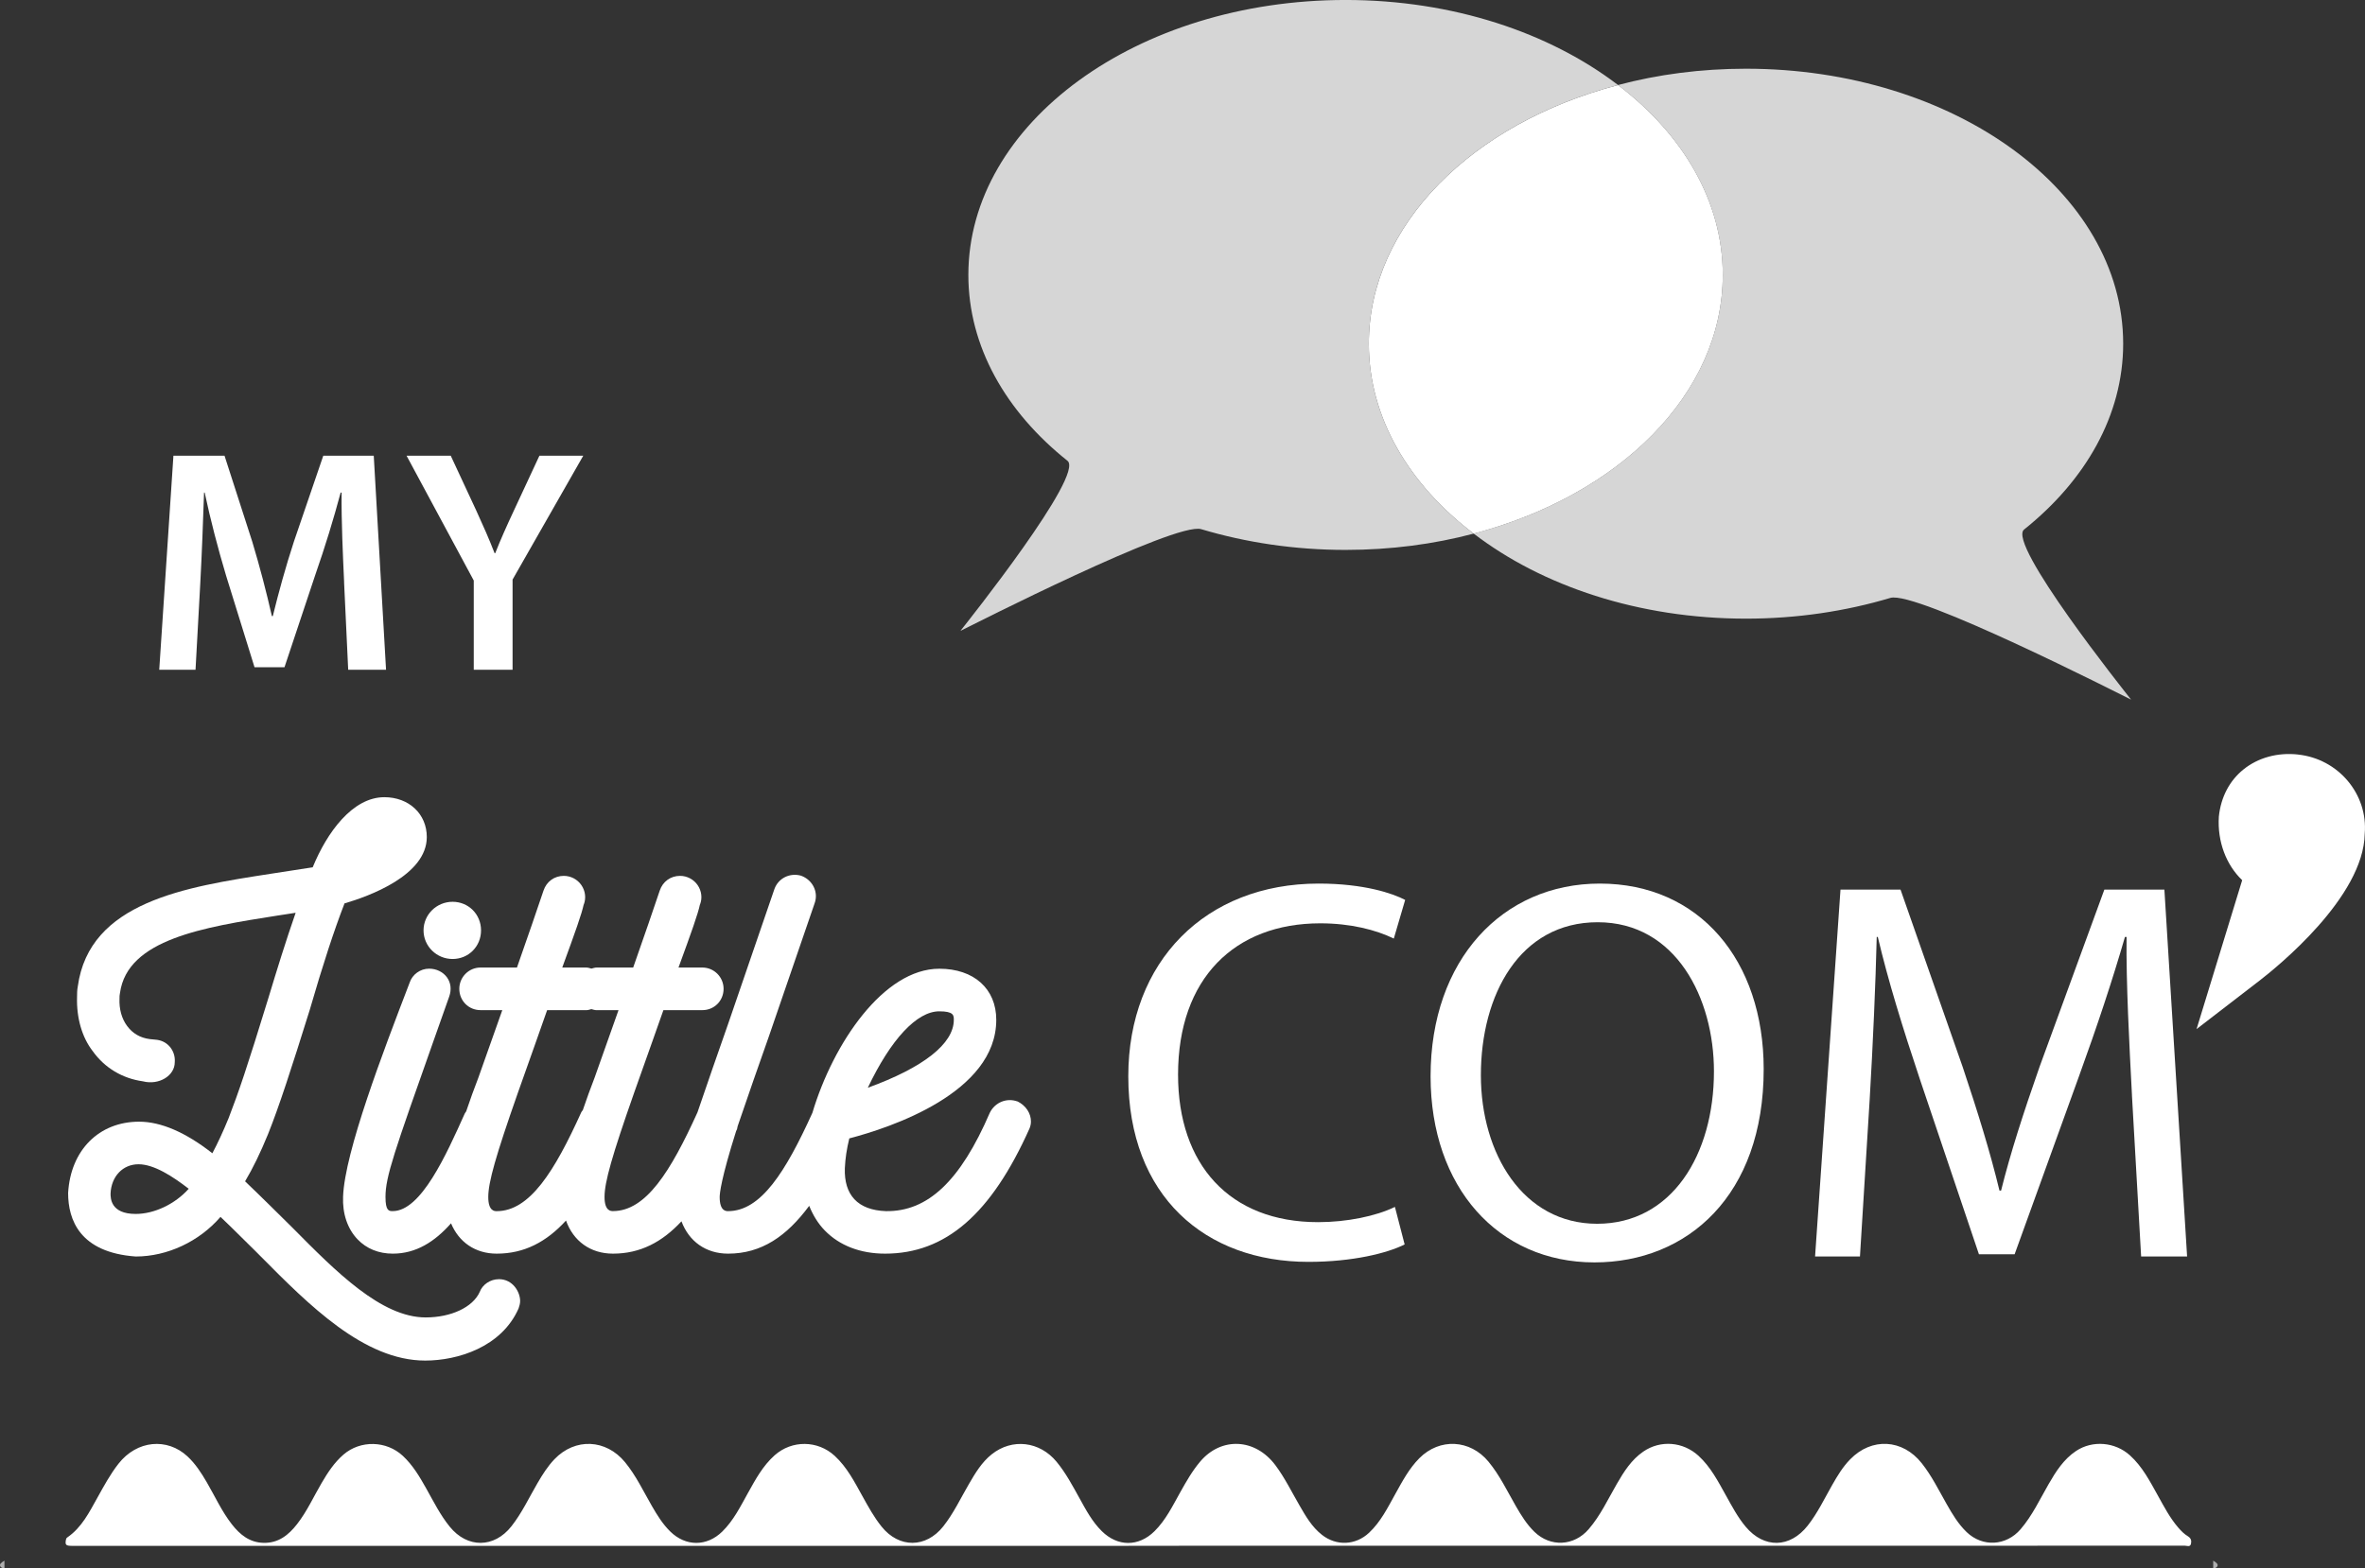
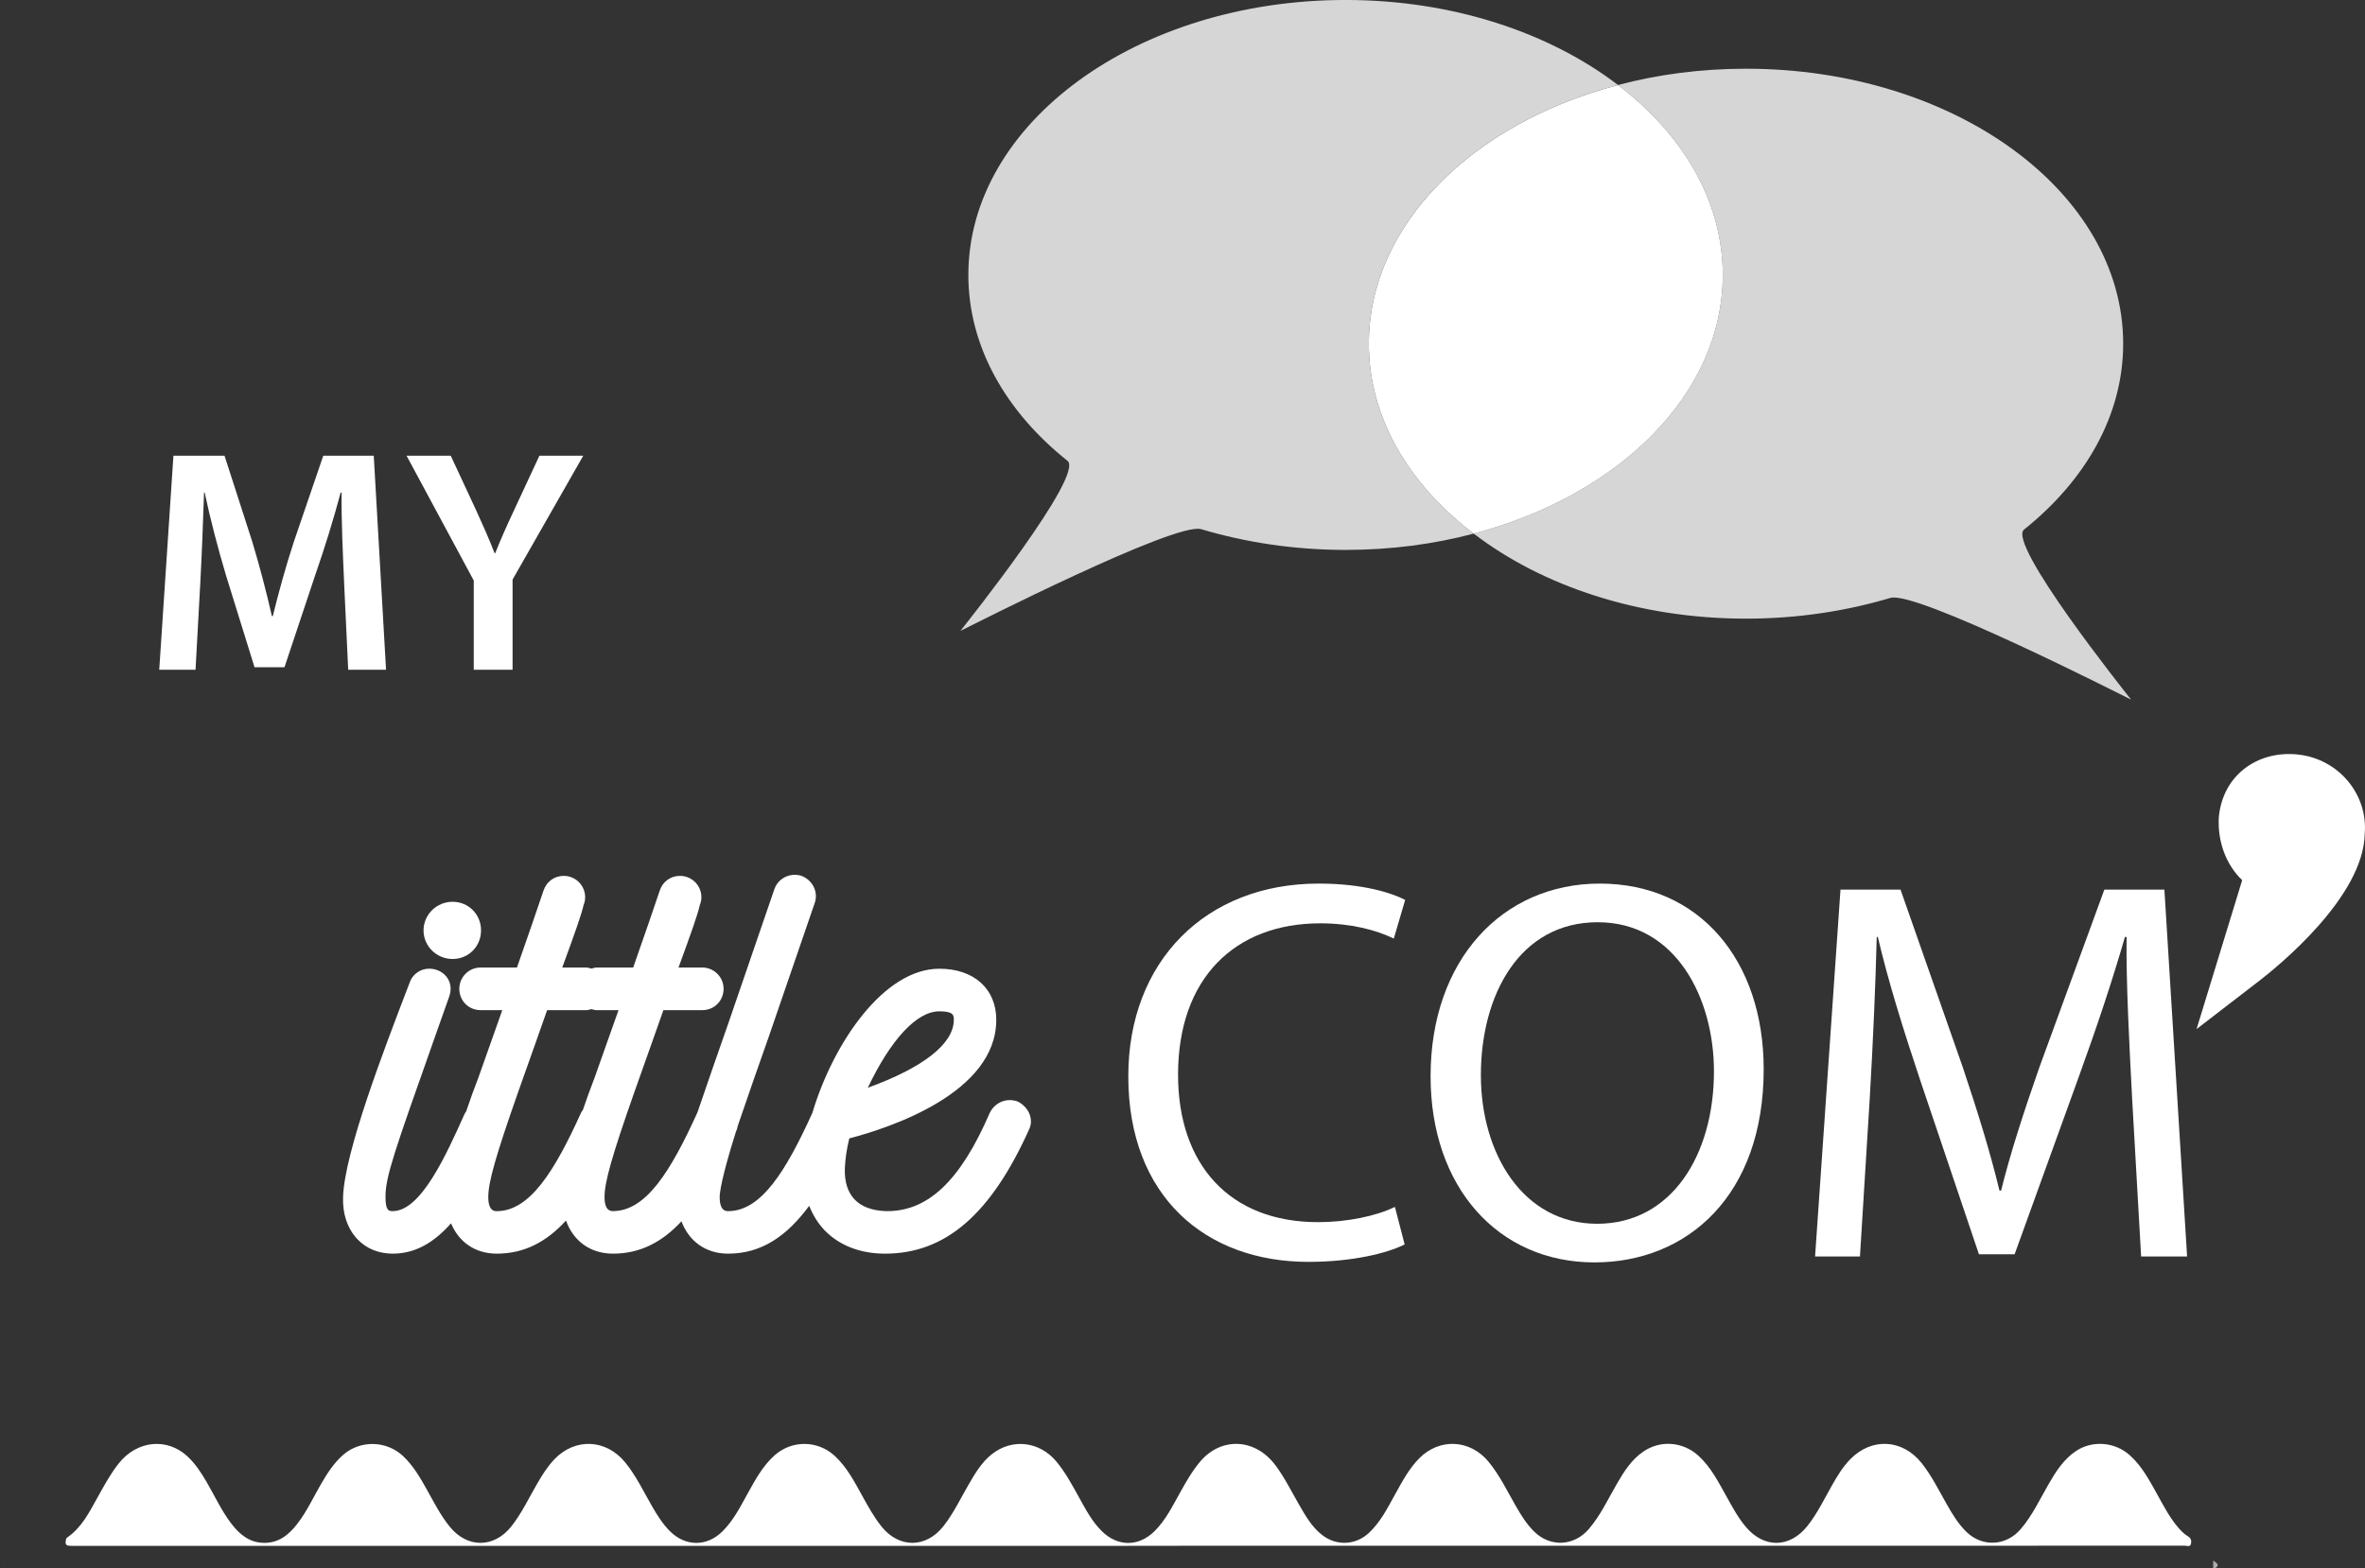
<svg xmlns="http://www.w3.org/2000/svg" id="b" data-name="Calque 2" width="93.525" height="62.041" viewBox="0 0 93.525 62.041">
  <rect x="0" y="0" width="93.525" height="62.041" fill="#333333" stroke="none" />
  <g id="c" data-name="Calque 1">
    <g>
      <path d="M58.278,21.108c-1.58.42-3.285.645-5.067.645-2.019,0-3.947-.294-5.708-.82-1.009-.308-9.132,3.833-9.522,4.022.271-.343,4.921-6.181,4.232-6.728-2.436-1.941-3.919-4.52-3.919-7.351,0-6.006,6.675-10.877,14.917-10.877,4.239,0,8.06,1.289,10.775,3.364-5.749,1.507-9.856,5.523-9.856,10.232,0,2.915,1.58,5.564,4.148,7.513Z" fill="#fff" opacity=".8" stroke-width="0" />
      <path d="M68.128,10.877c0,4.71-4.107,8.718-9.849,10.232-2.568-1.948-4.148-4.597-4.148-7.513,0-4.709,4.107-8.725,9.856-10.232,2.561,1.948,4.142,4.597,4.142,7.513Z" fill="#fff" stroke-width="0" />
      <path d="M84.276,27.675c-.39-.19-8.513-4.331-9.522-4.023-1.761.526-3.689.82-5.708.82-4.239,0-8.06-1.289-10.768-3.364,5.742-1.514,9.849-5.522,9.849-10.232,0-2.915-1.58-5.564-4.142-7.513,1.58-.42,3.285-.645,5.06-.645,8.234,0,14.917,4.871,14.917,10.877,0,2.831-1.49,5.41-3.919,7.352-.689.546,3.961,6.384,4.232,6.728Z" fill="#fff" opacity=".8" stroke-width="0" />
      <g>
        <path d="M55.547,49.227c-.684.344-2.053.689-3.807.689-4.063,0-7.121-2.584-7.121-7.342,0-4.543,3.058-7.622,7.527-7.622,1.796,0,2.93.388,3.422.646l-.449,1.529c-.706-.344-1.711-.603-2.908-.603-3.379,0-5.624,2.175-5.624,5.986,0,3.552,2.032,5.835,5.539,5.835,1.133,0,2.288-.237,3.037-.603l.385,1.486Z" fill="#fff" stroke-width="0" />
        <path d="M69.746,42.294c0,4.995-3.015,7.643-6.693,7.643-3.807,0-6.48-2.971-6.48-7.363,0-4.608,2.844-7.622,6.693-7.622,3.935,0,6.48,3.036,6.48,7.342ZM58.562,42.531c0,3.1,1.668,5.878,4.598,5.878,2.951,0,4.619-2.734,4.619-6.029,0-2.885-1.497-5.899-4.598-5.899-3.079,0-4.619,2.864-4.619,6.05Z" fill="#fff" stroke-width="0" />
        <path d="M84.31,43.328c-.107-2.024-.235-4.457-.214-6.265h-.064c-.492,1.701-1.091,3.509-1.818,5.512l-2.545,7.041h-1.411l-2.331-6.911c-.684-2.045-1.262-3.919-1.668-5.641h-.043c-.043,1.809-.15,4.242-.278,6.416l-.385,6.222h-1.775l1.005-14.512h2.374l2.459,7.019c.599,1.787,1.091,3.38,1.454,4.887h.064c.364-1.464.877-3.057,1.518-4.887l2.566-7.019h2.374l.898,14.512h-1.818l-.363-6.373Z" fill="#fff" stroke-width="0" />
      </g>
      <g>
        <path d="M13.609,23.04c-.05-1.093-.112-2.412-.1-3.555h-.038c-.274,1.03-.624,2.173-.998,3.241l-1.223,3.668h-1.185l-1.123-3.618c-.324-1.08-.624-2.236-.848-3.291h-.025c-.037,1.105-.087,2.449-.15,3.605l-.187,3.404h-1.435l.561-8.466h2.021l1.098,3.404c.299.992.561,1.997.774,2.939h.037c.225-.917.511-1.96.836-2.952l1.16-3.392h1.996l.486,8.466h-1.497l-.162-3.454Z" fill="#fff" stroke-width="0" />
        <path d="M18.735,26.494v-3.53l-2.657-4.937h1.747l1.011,2.173c.287.628.499,1.105.723,1.683h.025c.212-.54.449-1.068.736-1.683l1.011-2.173h1.734l-2.795,4.899v3.567h-1.535Z" fill="#fff" stroke-width="0" />
      </g>
      <g>
-         <path d="M19.73,50.601c-.343,0-.653.215-.761.509-.272.601-1.13,1.004-2.134,1.004-1.756,0-3.544-1.807-5.274-3.554l-.879-.868c-.333-.327-.662-.65-.99-.962.313-.526.605-1.127.907-1.865.432-1.075.93-2.611,1.647-4.908.524-1.807.965-3.155,1.378-4.221.961-.28,3.254-1.108,3.254-2.625,0-.913-.706-1.576-1.679-1.576-1.258,0-2.271,1.396-2.833,2.773l-1.665.257c-3.361.52-7.171,1.108-7.625,4.459-.027.134-.029.294-.029.416-.025.834.199,1.599.622,2.143.474.663,1.172,1.077,1.981,1.191.639.164,1.263-.223,1.261-.755.02-.234-.059-.465-.214-.634-.155-.169-.355-.247-.563-.26l-.211-.021c-.38-.05-.673-.22-.896-.519-.213-.287-.32-.667-.301-1.089,0-.071,0-.133.019-.217.293-2.126,3.31-2.602,6.226-3.061l.19-.029c.175-.026.353-.054.531-.082-.392,1.123-.757,2.307-1.07,3.345-.868,2.83-1.19,3.763-1.579,4.773-.225.548-.435,1.001-.645,1.395-1.059-.829-2.032-1.249-2.898-1.249-1.583,0-2.71,1.126-2.806,2.822,0,1.058.459,2.352,2.673,2.511,1.254,0,2.512-.594,3.353-1.567.268.251.537.519.81.789.188.188.378.376.565.558l.2.201c1.922,1.938,4.101,4.136,6.519,4.136,1.283,0,3.017-.53,3.692-2.059.03-.089.063-.19.063-.296,0-.362-.292-.865-.839-.865ZM7.463,47.025c-.541.605-1.359.995-2.096.995-.995,0-.995-.623-.995-.81.032-.681.487-1.155,1.106-1.155.612,0,1.352.479,1.985.97Z" fill="#fff" stroke-width="0" />
        <path d="M17.897,37.935c.632,0,1.126-.497,1.126-1.132s-.495-1.131-1.126-1.131-1.148.507-1.148,1.131.515,1.132,1.148,1.132Z" fill="#fff" stroke-width="0" />
        <path d="M40.234,43.57c-.42-.152-.886.031-1.092.449-1.162,2.692-2.45,3.915-4.106,3.89-.555-.019-.976-.178-1.25-.472-.268-.287-.395-.702-.376-1.228.019-.391.071-.744.176-1.177,1.618-.423,5.812-1.801,5.812-4.691,0-1.228-.884-2.021-2.253-2.021-2.194,0-4.194,2.937-5.018,5.7-1.06,2.335-2.035,3.889-3.335,3.889-.082,0-.332,0-.332-.56,0-.133.053-.718.651-2.608.012-.026.024-.049.036-.076.009-.028.013-.078.023-.113.414-1.222.829-2.398,1.237-3.558l1.809-5.266c.157-.435-.072-.919-.54-1.089-.445-.123-.897.101-1.051.529l-1.825,5.318c-.417,1.191-.83,2.373-1.218,3.516-1.063,2.344-2.039,3.905-3.342,3.905-.082,0-.333,0-.333-.56,0-.587.296-1.628,1.172-4.125l.704-1.984c.208-.585.355-.999.452-1.28h1.541c.471,0,.839-.37.839-.843,0-.464-.376-.842-.839-.842h-.944c.519-1.419.771-2.125.848-2.495h.004c.097-.251.061-.537-.095-.765-.158-.229-.418-.366-.697-.366-.37,0-.683.223-.803.586-.054.18-.803,2.346-1.049,3.04h-1.441c-.074,0-.141.024-.21.042-.069-.018-.136-.042-.21-.042h-.944c.519-1.42.771-2.125.849-2.496l.004.002c.096-.253.06-.539-.096-.766-.158-.229-.418-.366-.696-.366-.37,0-.683.223-.803.585-.053.179-.803,2.345-1.049,3.041h-1.441c-.462,0-.839.378-.839.842,0,.473.369.843.839.843h.861l-.946,2.671c-.165.425-.329.879-.483,1.336-.019.031-.041.055-.058.089-.729,1.626-1.727,3.854-2.844,3.854-.148,0-.288,0-.288-.56,0-.801.335-1.749,1.948-6.31l.573-1.62c.095-.272.064-.539-.085-.75-.155-.219-.421-.35-.711-.35-.351,0-.663.229-.77.552l-.035.093c-1.007,2.626-2.529,6.594-2.597,8.368-.029.677.174,1.278.573,1.694.354.371.836.566,1.393.566.918,0,1.657-.469,2.303-1.2.309.742.955,1.2,1.807,1.2,1.094,0,1.966-.465,2.74-1.309.288.809.962,1.309,1.857,1.309,1.08,0,1.943-.457,2.709-1.279.294.79.96,1.279,1.843,1.279,1.321,0,2.316-.687,3.208-1.891.148.367.348.699.617.975.585.6,1.41.916,2.385.916,2.385,0,4.193-1.556,5.715-4.962.022-.062.052-.146.052-.264,0-.321-.193-.628-.534-.798ZM34.319,43.027c.906-1.908,1.937-3.022,2.825-3.022.575,0,.575.164.575.337,0,.944-1.199,1.886-3.4,2.686ZM23.598,39.96h.861l-.946,2.671c-.158.408-.317.844-.466,1.284-.018.026-.041.048-.057.077-1.065,2.352-2.043,3.918-3.349,3.918-.082,0-.332,0-.332-.56,0-.587.296-1.628,1.172-4.125l.697-1.965c.212-.595.361-1.015.458-1.3h1.541c.075,0,.141-.024.21-.042.069.018.135.042.21.042Z" fill="#fff" stroke-width="0" />
      </g>
      <path d="M44.634,61.15c-13.923,0-27.845,0-41.768,0-.259,0-.294-.032-.261-.231.007-.043.019-.077.057-.103.573-.393.869-.999,1.195-1.581.255-.457.503-.918.827-1.332.733-.938,1.929-1.036,2.728-.294.316.293.547.652.763,1.022.326.559.594,1.153.994,1.666.318.408.698.72,1.25.734.589.015.991-.307,1.329-.741.392-.502.653-1.084.973-1.63.241-.411.498-.806.864-1.122.67-.577,1.698-.554,2.349.055.394.368.662.824.922,1.287.29.516.553,1.047.929,1.511.698.86,1.755.853,2.44-.015.416-.528.698-1.137,1.034-1.713.195-.334.4-.66.668-.941.819-.854,2.04-.796,2.791.119.436.532.726,1.151,1.067,1.741.207.358.423.708.722,1.001.611.599,1.444.6,2.055.002.446-.437.717-.989,1.015-1.524.298-.536.589-1.076,1.055-1.492.684-.61,1.705-.6,2.379.022.485.448.78,1.026,1.094,1.592.231.415.458.832.758,1.205.691.861,1.754.856,2.44-.01.409-.517.686-1.112,1.015-1.676.25-.43.505-.859.899-1.173.812-.647,1.901-.514,2.567.295.366.445.633.949.91,1.449.253.458.499.921.877,1.294.63.623,1.457.623,2.084.004.449-.444.718-1.005,1.021-1.545.236-.421.472-.838.786-1.21.83-.982,2.175-.93,2.979.15.368.494.637,1.046.944,1.576.248.429.494.861.895,1.174.571.447,1.328.415,1.86-.084.461-.432.736-.991,1.037-1.532.278-.5.544-1.007.953-1.418.803-.807,2.008-.742,2.734.138.442.536.738,1.16,1.081,1.756.21.365.429.721.734,1.018.636.618,1.569.567,2.147-.104.464-.538.759-1.179,1.11-1.786.28-.486.578-.959,1.05-1.283.679-.467,1.573-.392,2.182.166.482.441.775,1.013,1.087,1.572.238.427.465.86.782,1.237.726.864,1.748.847,2.451-.048.39-.495.659-1.064.969-1.608.205-.36.418-.715.709-1.012.852-.875,2.073-.804,2.83.153.396.5.675,1.07.988,1.62.225.396.457.786.789,1.105.631.605,1.565.548,2.133-.114.463-.539.759-1.178,1.109-1.786.287-.498.594-.982,1.083-1.308.656-.437,1.547-.357,2.133.173.49.443.787,1.021,1.102,1.586.244.439.476.886.807,1.27.114.132.235.256.381.343.126.076.149.178.123.297-.032.143-.158.077-.239.077-13.922.003-27.845.003-41.767.003Z" fill="#fff" stroke-width="0" />
-       <path d="M.176,61.737v.304h-.002c-.082,0-.174-.05-.174-.132,0-.084.176-.172.176-.172Z" fill="#fff" opacity=".6" stroke-width="0" />
+       <path d="M.176,61.737v.304h-.002Z" fill="#fff" opacity=".6" stroke-width="0" />
      <path d="M87.522,62.041c.082,0,.176-.05.176-.132,0-.084-.176-.172-.176-.172" fill="#fff" opacity=".6" stroke-width="0" />
      <path d="M90.871,29.846c-.807-.087-1.576.125-2.157.595-.545.441-.888,1.088-.968,1.859-.065.988.289,1.911.922,2.518l-1.804,5.89,2.485-1.914c.692-.533,4.126-3.304,4.165-5.813.134-1.565-1.041-2.966-2.643-3.134Z" fill="#fff" stroke-width="0" />
    </g>
  </g>
</svg>